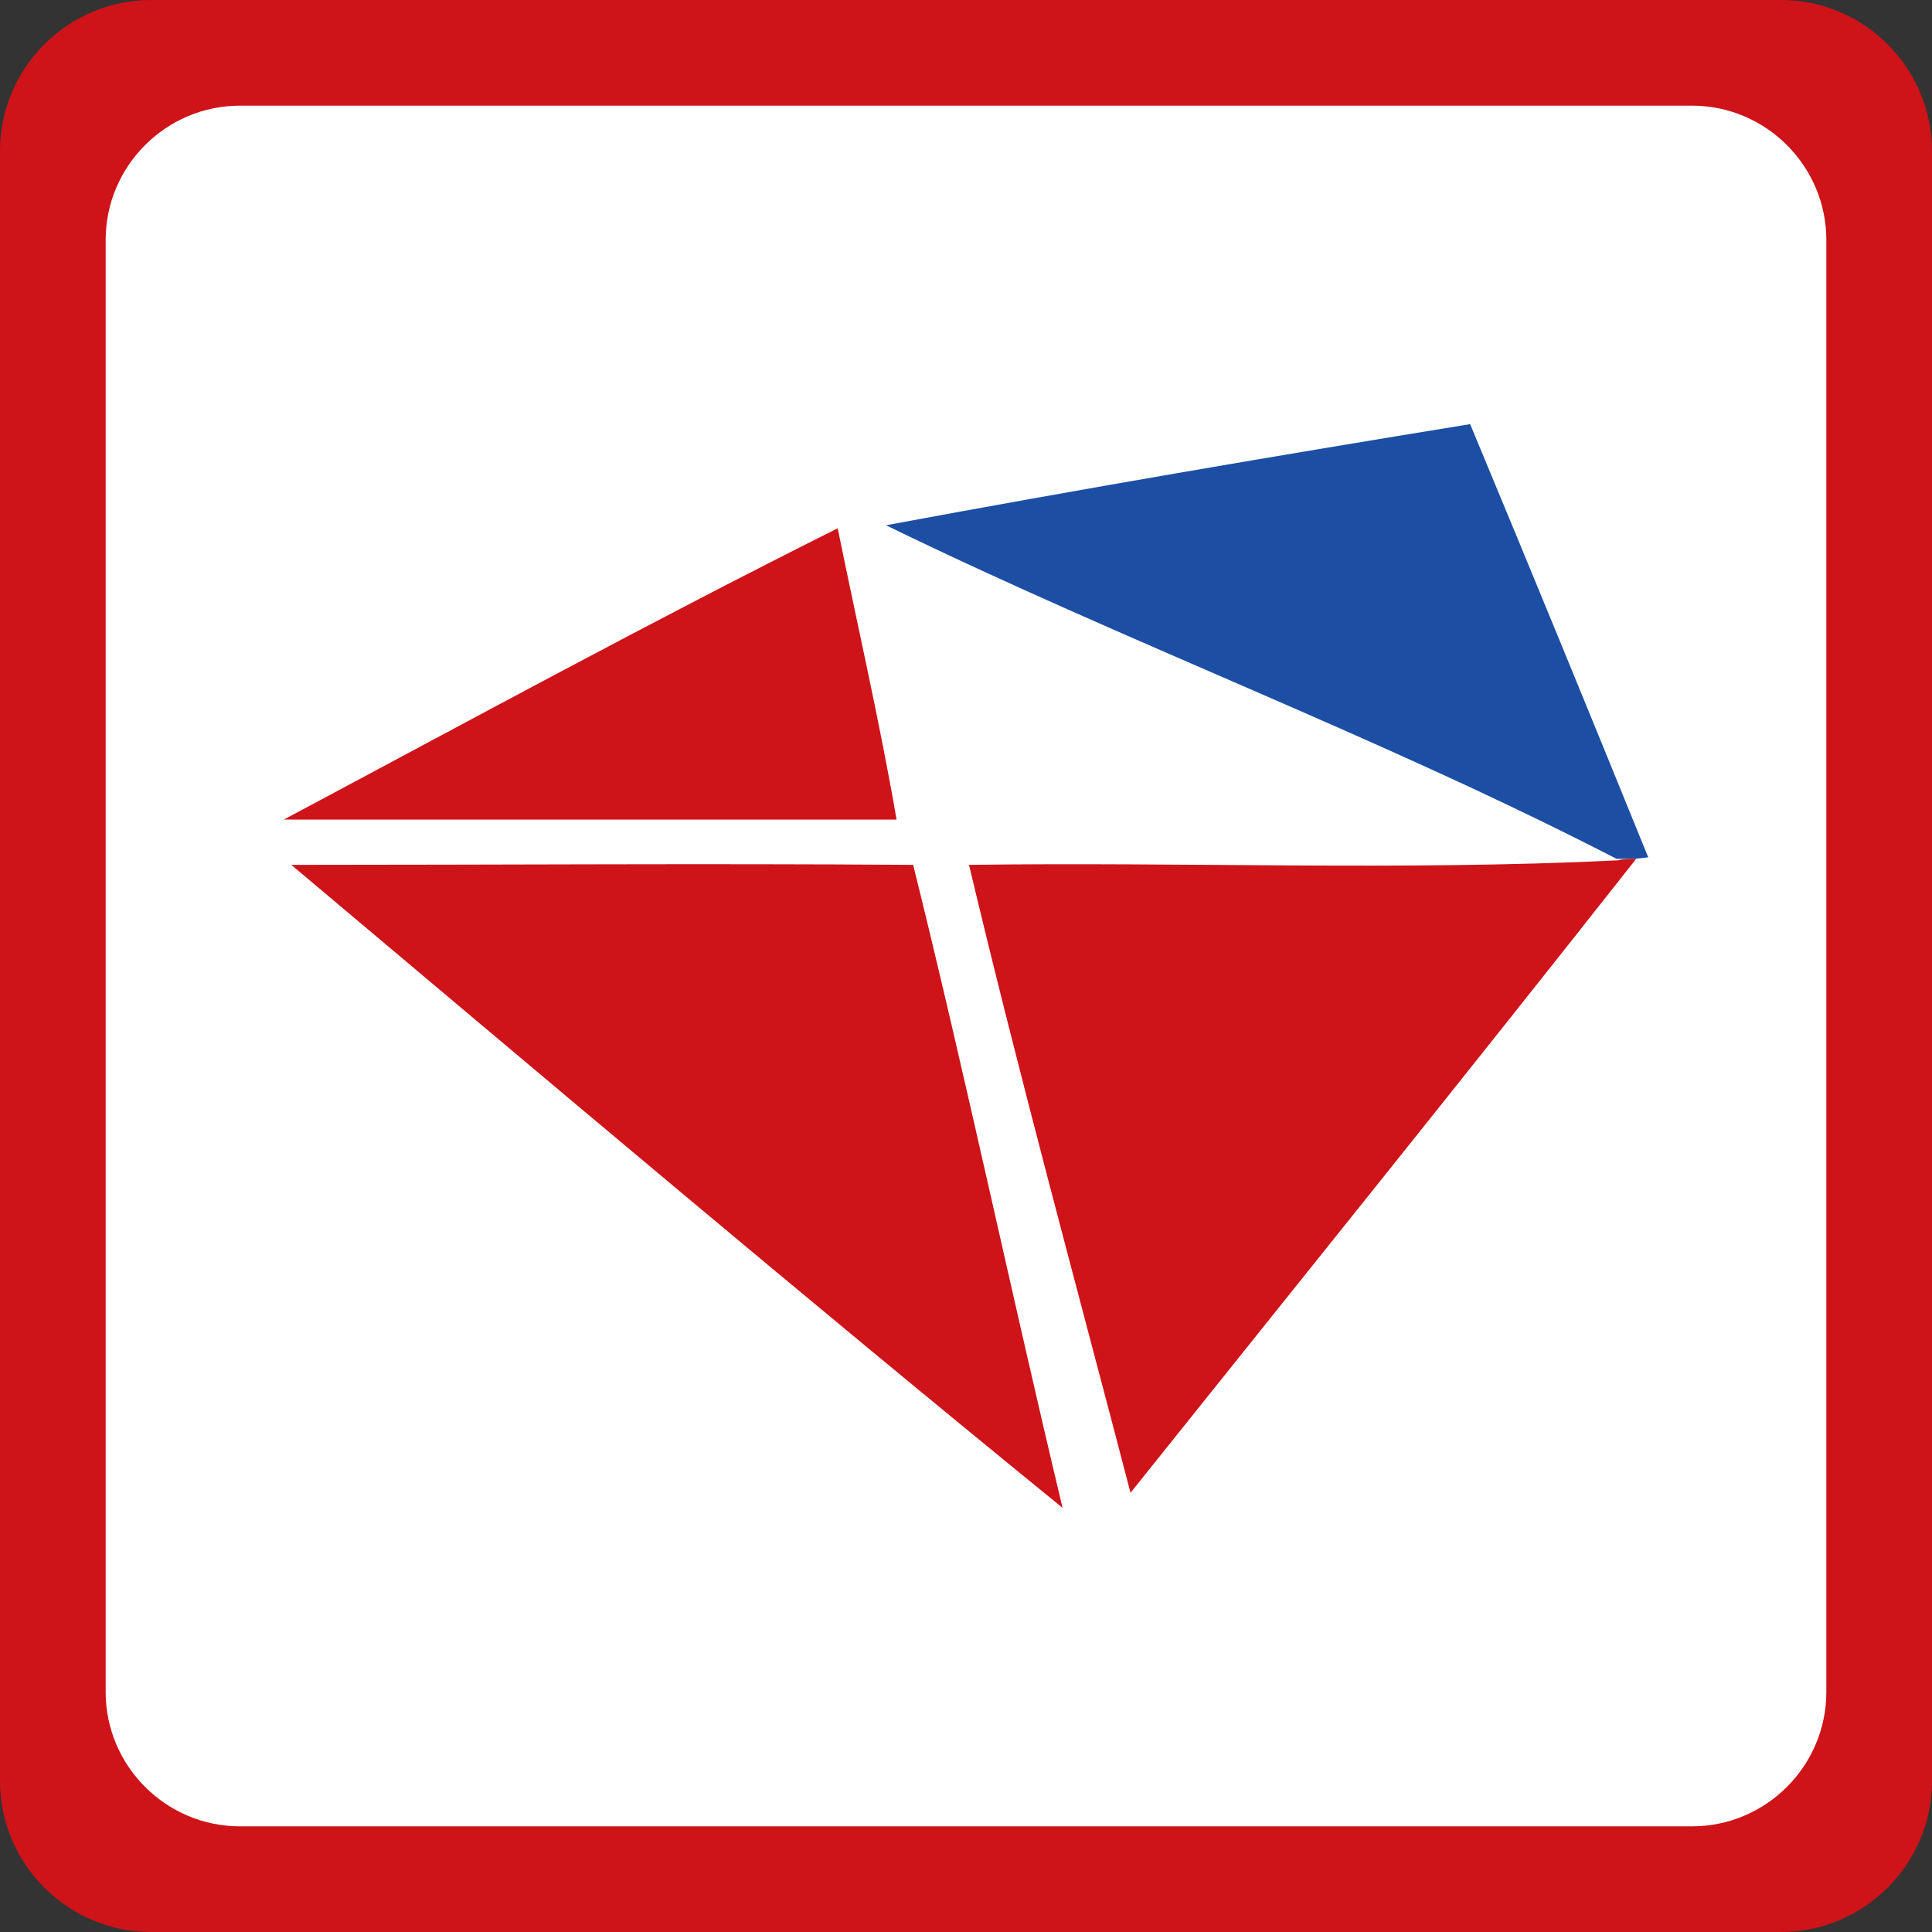
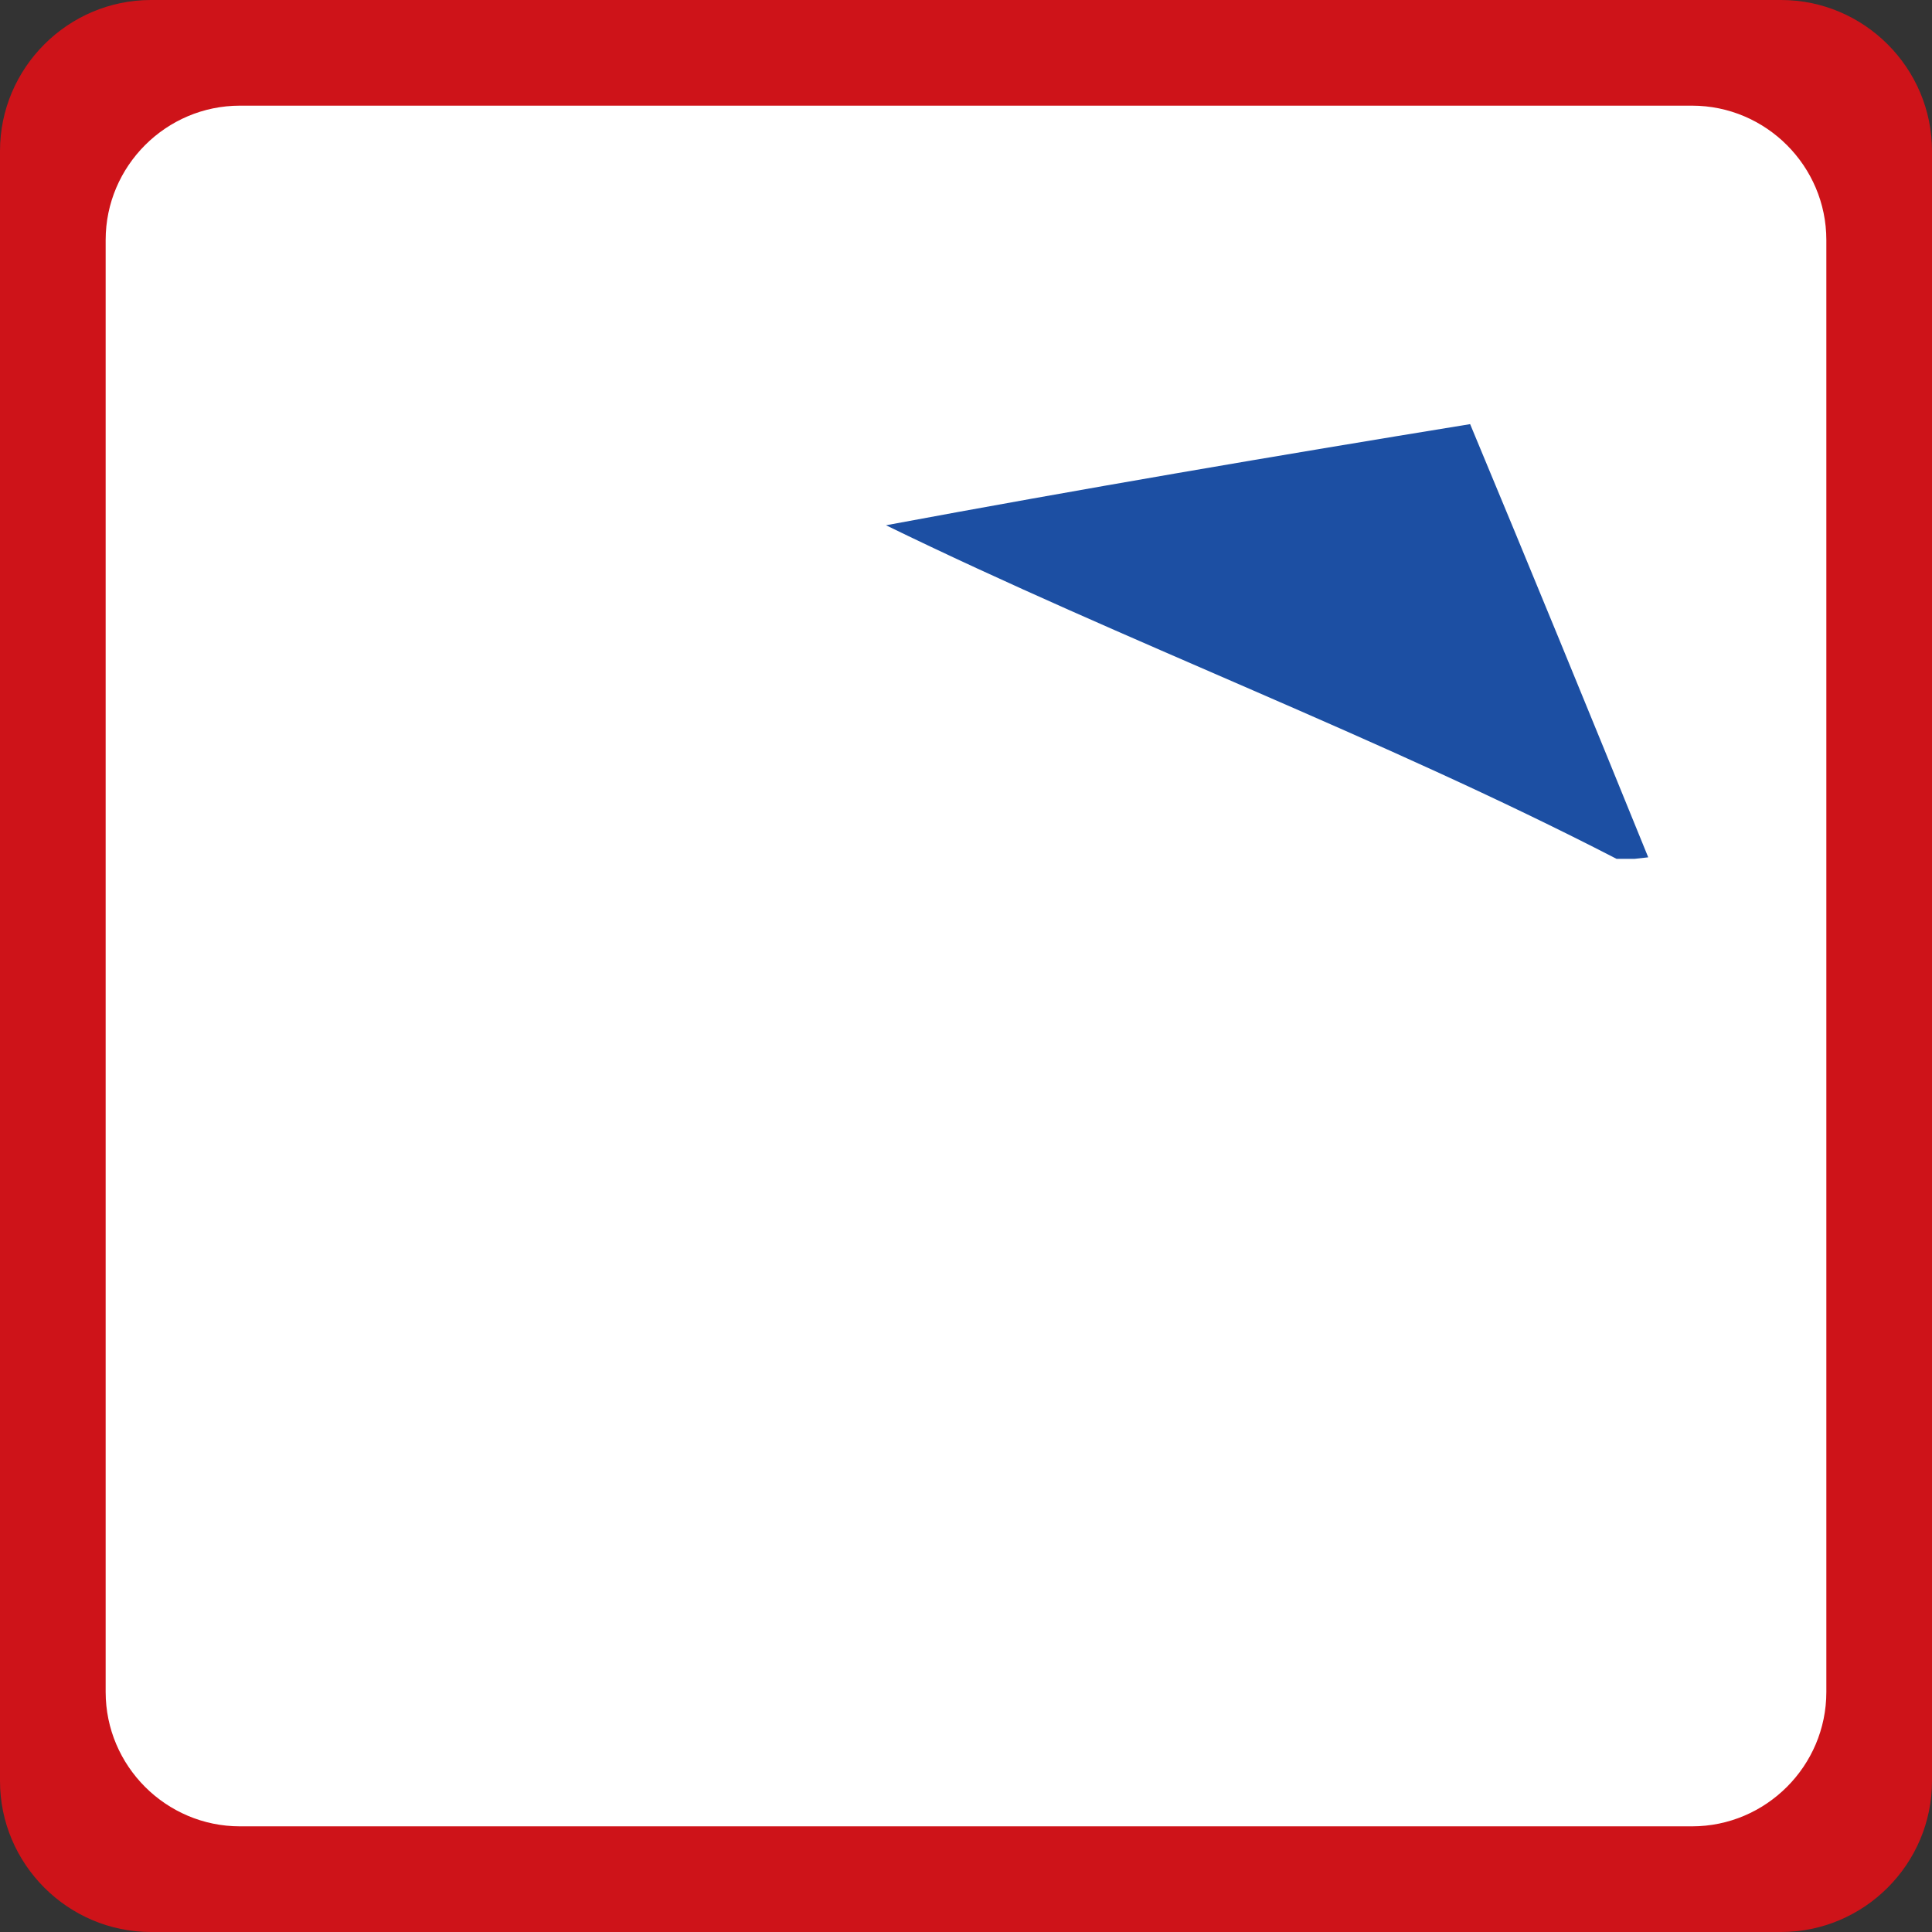
<svg xmlns="http://www.w3.org/2000/svg" x="0px" y="0px" width="128px" height="128px" viewBox="0 0 128 128" enable-background="new 0 0 128 128">
  <rect x="0" y="0" width="128" height="128" fill="#333333" stroke="none" />
  <rect x="5" y="6" width="119" height="116" fill="#fff" />
  <path d="M118,0H10C4.5,0,0,4.5,0,10v108c0,5.5,4.5,10,10,10h108c5.5,0,10-4.5,10-10V10C128,4.5,123.5,0,118,0z M121,112.1c0,4.9-4,8.9-8.9,8.9H15.9c-4.9,0-8.9-4-8.9-8.9V15.9C7,11,11,7,15.9,7h96.2c4.9,0,8.9,4,8.9,8.9L121,112.1L121,112.1z" fill="#ce1319" />
  <g>
    <path d="M108.3,56.9l0.9-0.1c-3.9-9.6-7.8-19.1-11.8-28.7c-12.9,2.1-25.8,4.3-38.7,6.7c16,7.8,32.7,14,48.4,22.1 C107.5,56.9,108,56.9,108.3,56.9z" fill="#1c4fa3" />
  </g>
  <g>
-     <path d="M55.5,35C43.1,41.2,31,47.8,18.8,54.3c13.5,0,27.1,0,40.6,0C58.3,47.9,56.8,41.4,55.5,35z" fill="#ce1319" />
-     <path d="M60.5,57.3c-13.7-0.1-27.5,0-41.2,0c17,14.3,33.9,28.6,51.1,42.6C67,85.7,64,71.4,60.5,57.3z" fill="#ce1319" />
-     <path d="M107.2,57c-14.3,0.7-28.7,0.1-43,0.3c3.3,13.9,7.1,27.8,10.7,41.6c11.2-14,22.4-27.9,33.5-42 C108,56.9,107.5,56.9,107.2,57z" fill="#ce1319" />
-   </g>
+     </g>
</svg>